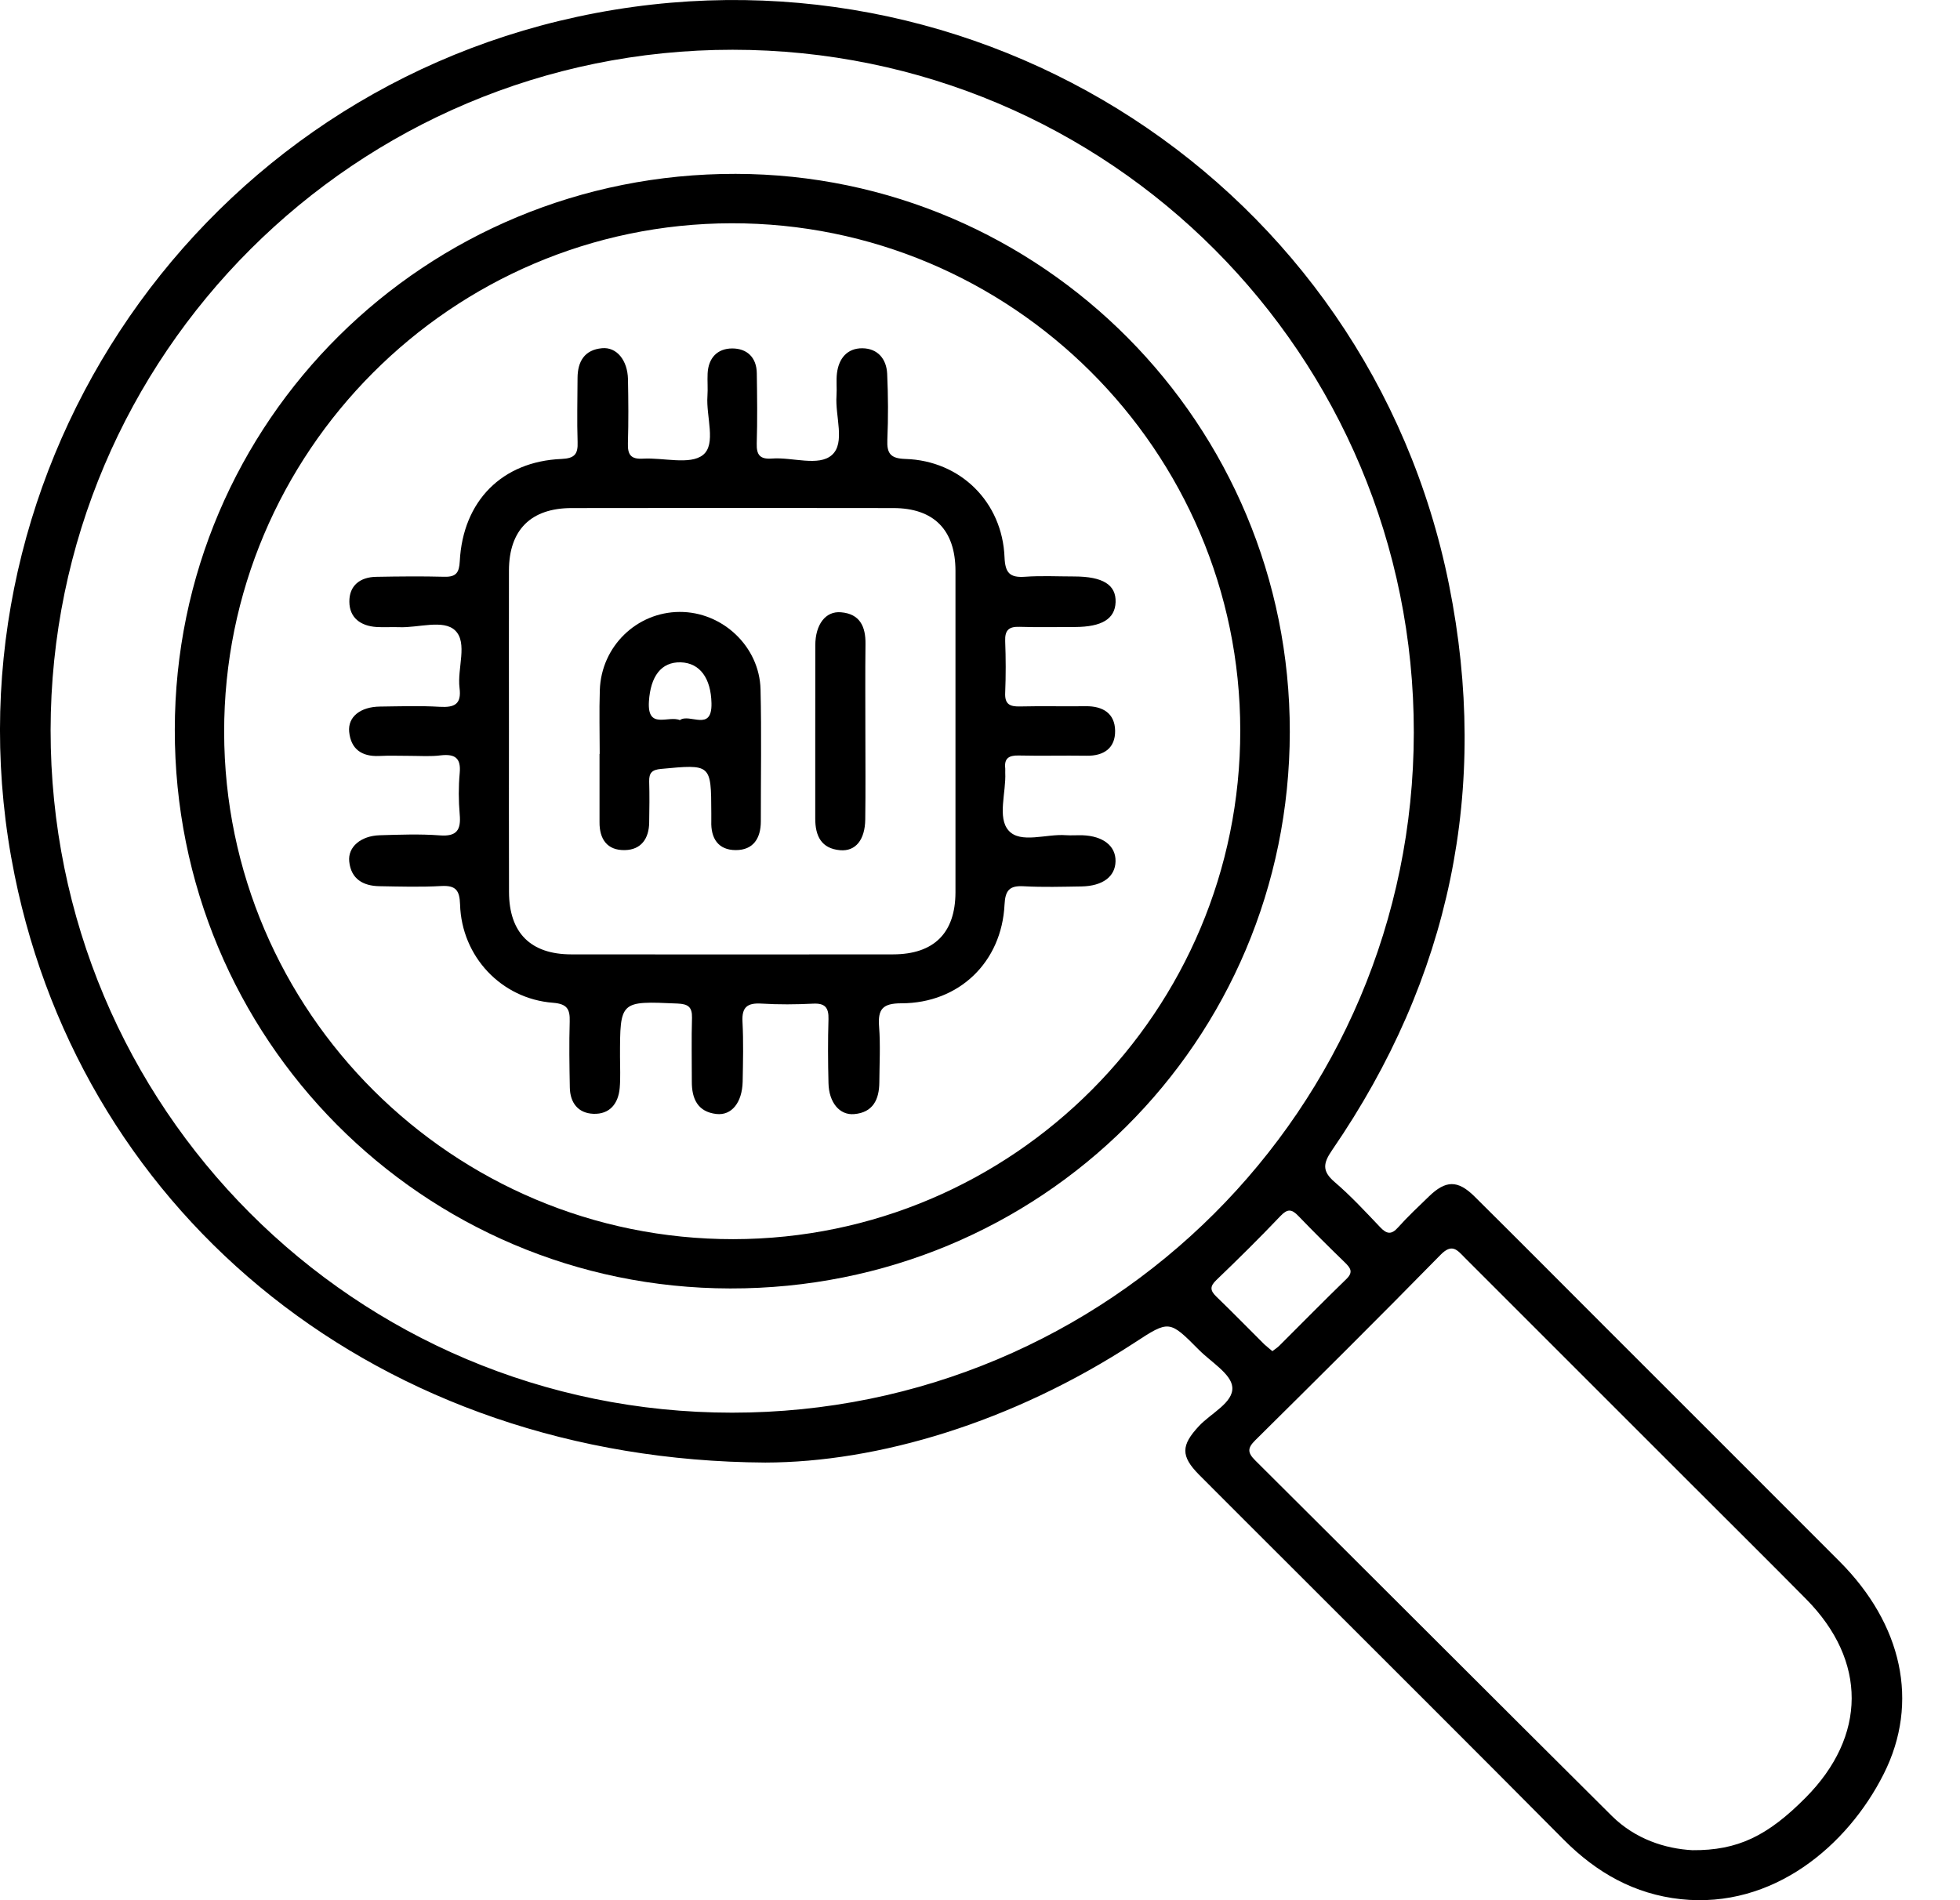
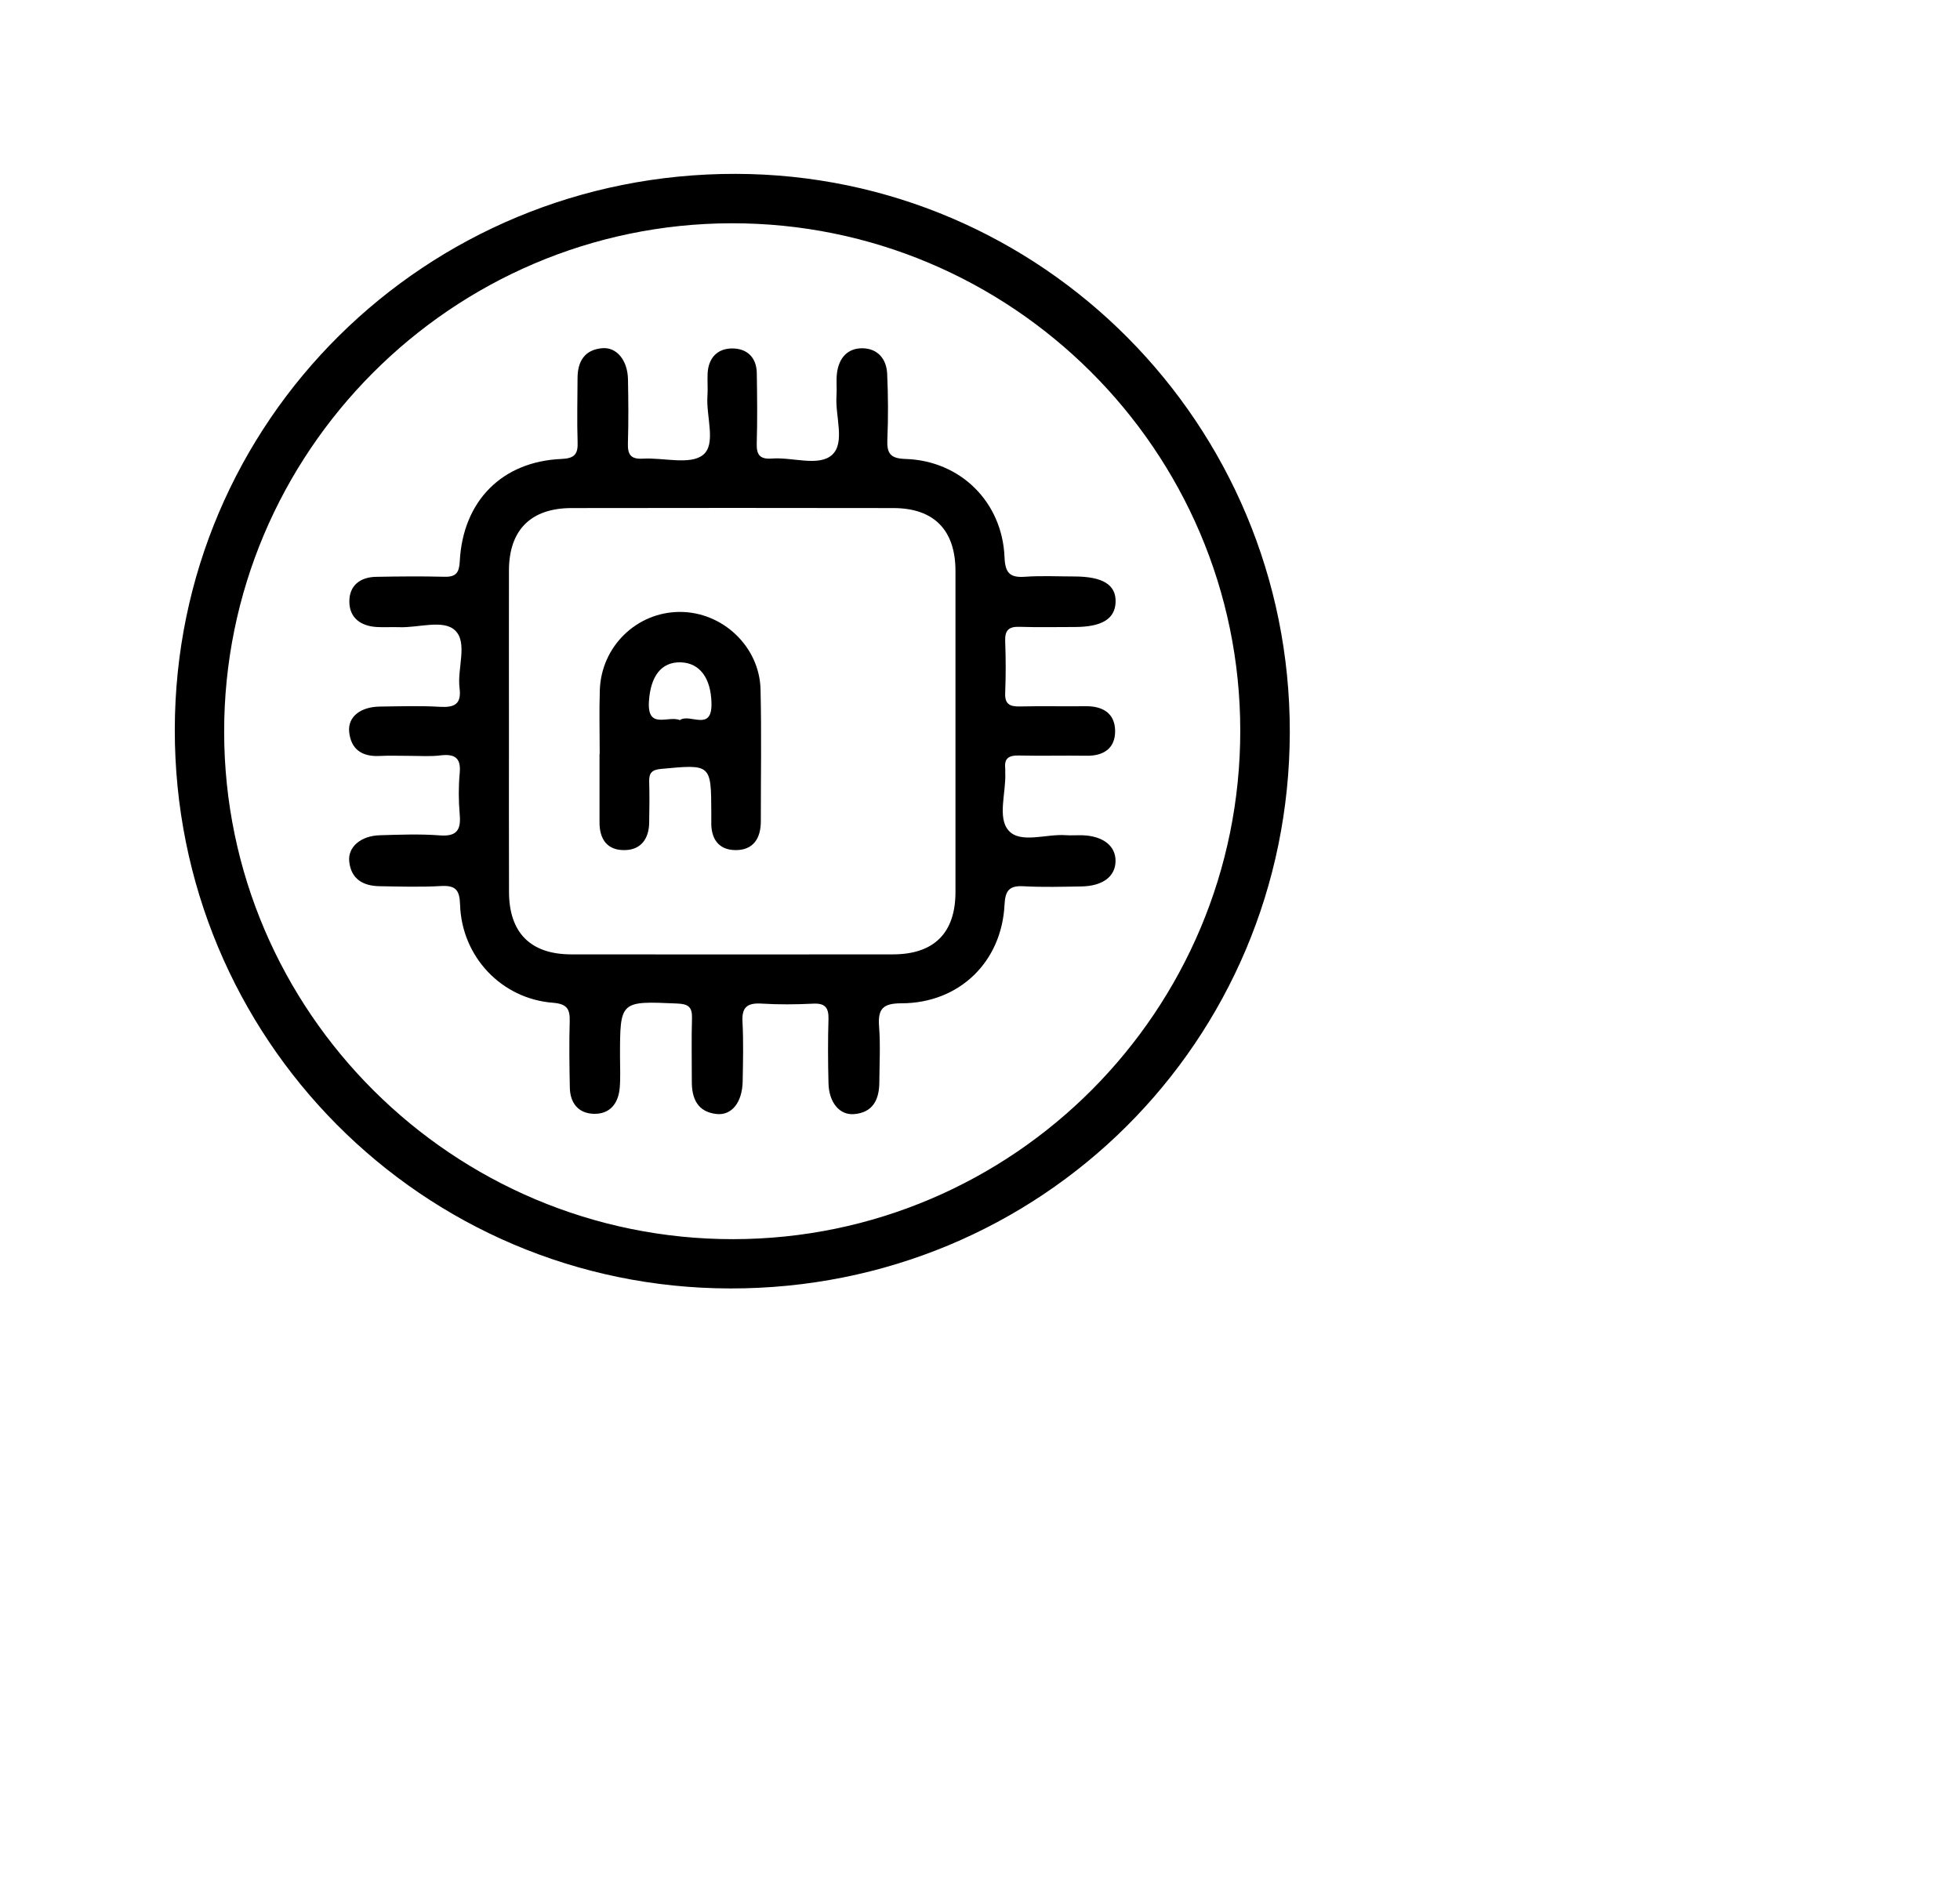
<svg xmlns="http://www.w3.org/2000/svg" width="33" height="32" viewBox="0 0 33 32" fill="none">
-   <path d="M12.886 24.63C6.406 24.594 1.419 20.509 0.246 14.739C-1.09 8.163 3.144 1.702 9.718 0.283C16.442 -1.168 23.044 3.11 24.397 9.848C25.085 13.277 24.418 16.471 22.43 19.366C22.277 19.588 22.255 19.721 22.471 19.906C22.743 20.139 22.988 20.404 23.235 20.664C23.346 20.782 23.425 20.799 23.54 20.669C23.702 20.488 23.88 20.321 24.055 20.152C24.341 19.873 24.543 19.869 24.826 20.149C25.558 20.875 26.285 21.606 27.014 22.336C28.333 23.655 29.653 24.973 30.971 26.294C32.024 27.349 32.323 28.665 31.717 29.871C31.108 31.085 29.849 32.148 28.3 31.983C27.518 31.899 26.88 31.536 26.33 30.983C24.804 29.445 23.269 27.916 21.737 26.384C21.221 25.868 20.704 25.354 20.189 24.836C19.876 24.52 19.884 24.339 20.188 24.014C20.39 23.798 20.77 23.62 20.748 23.36C20.73 23.137 20.389 22.937 20.186 22.732C19.687 22.229 19.686 22.23 19.098 22.614C17.037 23.959 14.774 24.627 12.886 24.63ZM12.326 23.79C18.669 23.791 23.797 18.673 23.804 12.338C23.81 5.979 18.684 0.839 12.335 0.838C6.001 0.837 0.857 5.97 0.852 12.295C0.848 18.651 5.976 23.79 12.326 23.79ZM28.494 31.158C29.257 31.164 29.76 30.919 30.4 30.274C31.43 29.237 31.436 27.969 30.412 26.932C29.769 26.281 29.118 25.637 28.471 24.989C27.201 23.719 25.931 22.45 24.661 21.179C24.534 21.05 24.448 20.933 24.253 21.133C23.223 22.184 22.178 23.221 21.132 24.257C21.004 24.385 21.001 24.461 21.131 24.591C23.136 26.586 25.133 28.587 27.138 30.581C27.534 30.973 28.037 31.133 28.494 31.158ZM21.423 22.754C21.47 22.718 21.508 22.694 21.539 22.663C21.916 22.288 22.287 21.909 22.668 21.54C22.791 21.421 22.736 21.352 22.643 21.26C22.378 21.003 22.116 20.743 21.86 20.477C21.747 20.358 21.675 20.355 21.557 20.48C21.207 20.848 20.846 21.205 20.48 21.556C20.367 21.664 20.374 21.733 20.479 21.835C20.753 22.099 21.018 22.372 21.288 22.64C21.329 22.678 21.374 22.712 21.423 22.754Z" fill="black" />
  <path d="M21.716 12.327C21.709 17.542 17.521 21.708 12.293 21.698C7.11 21.69 2.936 17.488 2.943 12.286C2.949 7.091 7.16 2.919 12.386 2.928C17.545 2.937 21.722 7.147 21.716 12.327ZM20.882 12.3C20.879 7.589 17.029 3.751 12.315 3.76C7.604 3.769 3.767 7.619 3.774 12.331C3.78 17.041 7.629 20.873 12.347 20.868C17.061 20.862 20.886 17.023 20.882 12.3Z" fill="black" />
  <path d="M6.903 12.729C6.729 12.729 6.555 12.722 6.381 12.731C6.09 12.743 5.908 12.615 5.879 12.325C5.854 12.071 6.069 11.903 6.397 11.899C6.733 11.895 7.07 11.883 7.404 11.903C7.652 11.917 7.773 11.861 7.737 11.584C7.696 11.255 7.879 10.826 7.663 10.617C7.465 10.426 7.044 10.575 6.722 10.562C6.594 10.557 6.466 10.567 6.34 10.559C6.073 10.542 5.884 10.405 5.882 10.134C5.879 9.861 6.063 9.718 6.335 9.714C6.717 9.707 7.1 9.703 7.482 9.713C7.679 9.718 7.731 9.644 7.741 9.453C7.793 8.438 8.453 7.77 9.455 7.729C9.674 7.719 9.733 7.648 9.725 7.444C9.713 7.085 9.723 6.726 9.724 6.366C9.725 6.086 9.843 5.89 10.137 5.864C10.382 5.841 10.566 6.066 10.573 6.385C10.58 6.744 10.583 7.104 10.572 7.463C10.566 7.654 10.618 7.736 10.824 7.724C11.169 7.704 11.616 7.834 11.834 7.663C12.065 7.482 11.886 7.013 11.911 6.671C11.92 6.544 11.908 6.416 11.914 6.289C11.927 6.027 12.079 5.868 12.329 5.868C12.577 5.868 12.739 6.019 12.742 6.286C12.748 6.68 12.753 7.075 12.741 7.468C12.735 7.666 12.8 7.737 12.998 7.722C13.342 7.696 13.785 7.861 14.007 7.662C14.236 7.458 14.059 7.007 14.084 6.665C14.093 6.538 14.076 6.408 14.092 6.283C14.123 6.035 14.265 5.863 14.52 5.865C14.777 5.868 14.925 6.044 14.937 6.293C14.954 6.663 14.956 7.035 14.94 7.405C14.93 7.637 14.993 7.721 15.243 7.729C16.172 7.757 16.877 8.456 16.913 9.386C16.924 9.646 17 9.731 17.256 9.713C17.532 9.693 17.812 9.708 18.089 9.708C18.57 9.709 18.793 9.849 18.783 10.141C18.773 10.422 18.553 10.557 18.101 10.559C17.789 10.559 17.475 10.566 17.163 10.556C16.983 10.55 16.917 10.616 16.924 10.797C16.935 11.087 16.936 11.377 16.924 11.666C16.915 11.856 16.998 11.901 17.17 11.897C17.541 11.888 17.912 11.898 18.282 11.893C18.569 11.89 18.771 12.014 18.775 12.306C18.779 12.597 18.587 12.732 18.294 12.727C17.912 12.721 17.529 12.732 17.147 12.723C16.985 12.72 16.905 12.772 16.925 12.941C16.927 12.964 16.924 12.987 16.925 13.01C16.942 13.344 16.788 13.769 16.982 13.987C17.182 14.212 17.616 14.04 17.945 14.065C18.038 14.071 18.13 14.064 18.224 14.066C18.572 14.078 18.787 14.246 18.782 14.504C18.778 14.761 18.567 14.921 18.21 14.928C17.885 14.933 17.56 14.943 17.236 14.925C16.997 14.911 16.925 14.993 16.913 15.234C16.866 16.201 16.15 16.895 15.177 16.896C14.859 16.896 14.778 16.995 14.801 17.29C14.825 17.601 14.807 17.916 14.805 18.229C14.803 18.516 14.698 18.735 14.382 18.762C14.134 18.784 13.956 18.564 13.949 18.24C13.94 17.881 13.938 17.521 13.949 17.162C13.954 16.968 13.89 16.892 13.691 16.902C13.402 16.916 13.11 16.919 12.822 16.901C12.587 16.887 12.487 16.956 12.501 17.207C12.519 17.542 12.51 17.879 12.504 18.215C12.496 18.566 12.319 18.79 12.061 18.76C11.748 18.724 11.647 18.505 11.648 18.216C11.649 17.858 11.64 17.498 11.651 17.139C11.655 16.956 11.584 16.908 11.407 16.9C10.438 16.857 10.439 16.852 10.439 17.8C10.439 17.974 10.449 18.149 10.434 18.321C10.411 18.586 10.266 18.767 9.991 18.757C9.735 18.747 9.599 18.573 9.594 18.316C9.587 17.945 9.581 17.574 9.592 17.204C9.598 16.995 9.55 16.906 9.31 16.887C8.441 16.82 7.772 16.109 7.746 15.232C7.738 14.992 7.674 14.908 7.429 14.921C7.082 14.941 6.735 14.93 6.387 14.924C6.112 14.919 5.91 14.802 5.88 14.508C5.854 14.263 6.076 14.075 6.395 14.066C6.731 14.056 7.069 14.043 7.403 14.068C7.69 14.091 7.764 13.978 7.74 13.714C7.72 13.484 7.719 13.25 7.74 13.019C7.764 12.764 7.659 12.695 7.425 12.72C7.252 12.743 7.077 12.729 6.903 12.729ZM8.569 12.278C8.569 13.193 8.567 14.107 8.57 15.022C8.572 15.709 8.934 16.071 9.617 16.072C11.423 16.074 13.23 16.074 15.036 16.072C15.724 16.071 16.085 15.713 16.087 15.028C16.088 13.223 16.088 11.416 16.087 9.61C16.085 8.925 15.723 8.557 15.042 8.556C13.236 8.553 11.43 8.553 9.624 8.556C8.939 8.557 8.572 8.923 8.569 9.604C8.567 10.495 8.569 11.386 8.569 12.278Z" fill="black" />
  <path d="M10.097 12.696C10.097 12.337 10.087 11.978 10.099 11.62C10.124 10.885 10.72 10.308 11.443 10.305C12.162 10.302 12.787 10.885 12.805 11.609C12.823 12.349 12.809 13.09 12.81 13.831C12.81 14.116 12.684 14.316 12.389 14.316C12.092 14.316 11.966 14.118 11.976 13.83C11.977 13.784 11.976 13.737 11.976 13.691C11.973 12.864 11.973 12.869 11.128 12.949C10.978 12.963 10.927 13.015 10.93 13.159C10.937 13.39 10.934 13.622 10.93 13.854C10.926 14.123 10.794 14.311 10.521 14.316C10.223 14.323 10.091 14.131 10.094 13.843C10.094 13.82 10.094 13.796 10.094 13.773C10.094 13.414 10.094 13.056 10.094 12.697C10.094 12.696 10.096 12.696 10.097 12.696ZM11.447 12.127C11.61 12.006 11.991 12.335 11.979 11.841C11.97 11.425 11.787 11.165 11.463 11.154C11.13 11.144 10.953 11.393 10.926 11.81C10.894 12.296 11.25 12.044 11.447 12.127Z" fill="black" />
-   <path d="M14.57 12.34C14.57 12.827 14.575 13.313 14.568 13.8C14.564 14.143 14.405 14.34 14.146 14.318C13.829 14.291 13.726 14.079 13.726 13.786C13.727 12.813 13.725 11.839 13.727 10.866C13.728 10.516 13.9 10.288 14.159 10.311C14.478 10.337 14.576 10.552 14.572 10.845C14.566 11.344 14.57 11.842 14.57 12.34Z" fill="black" />
</svg>